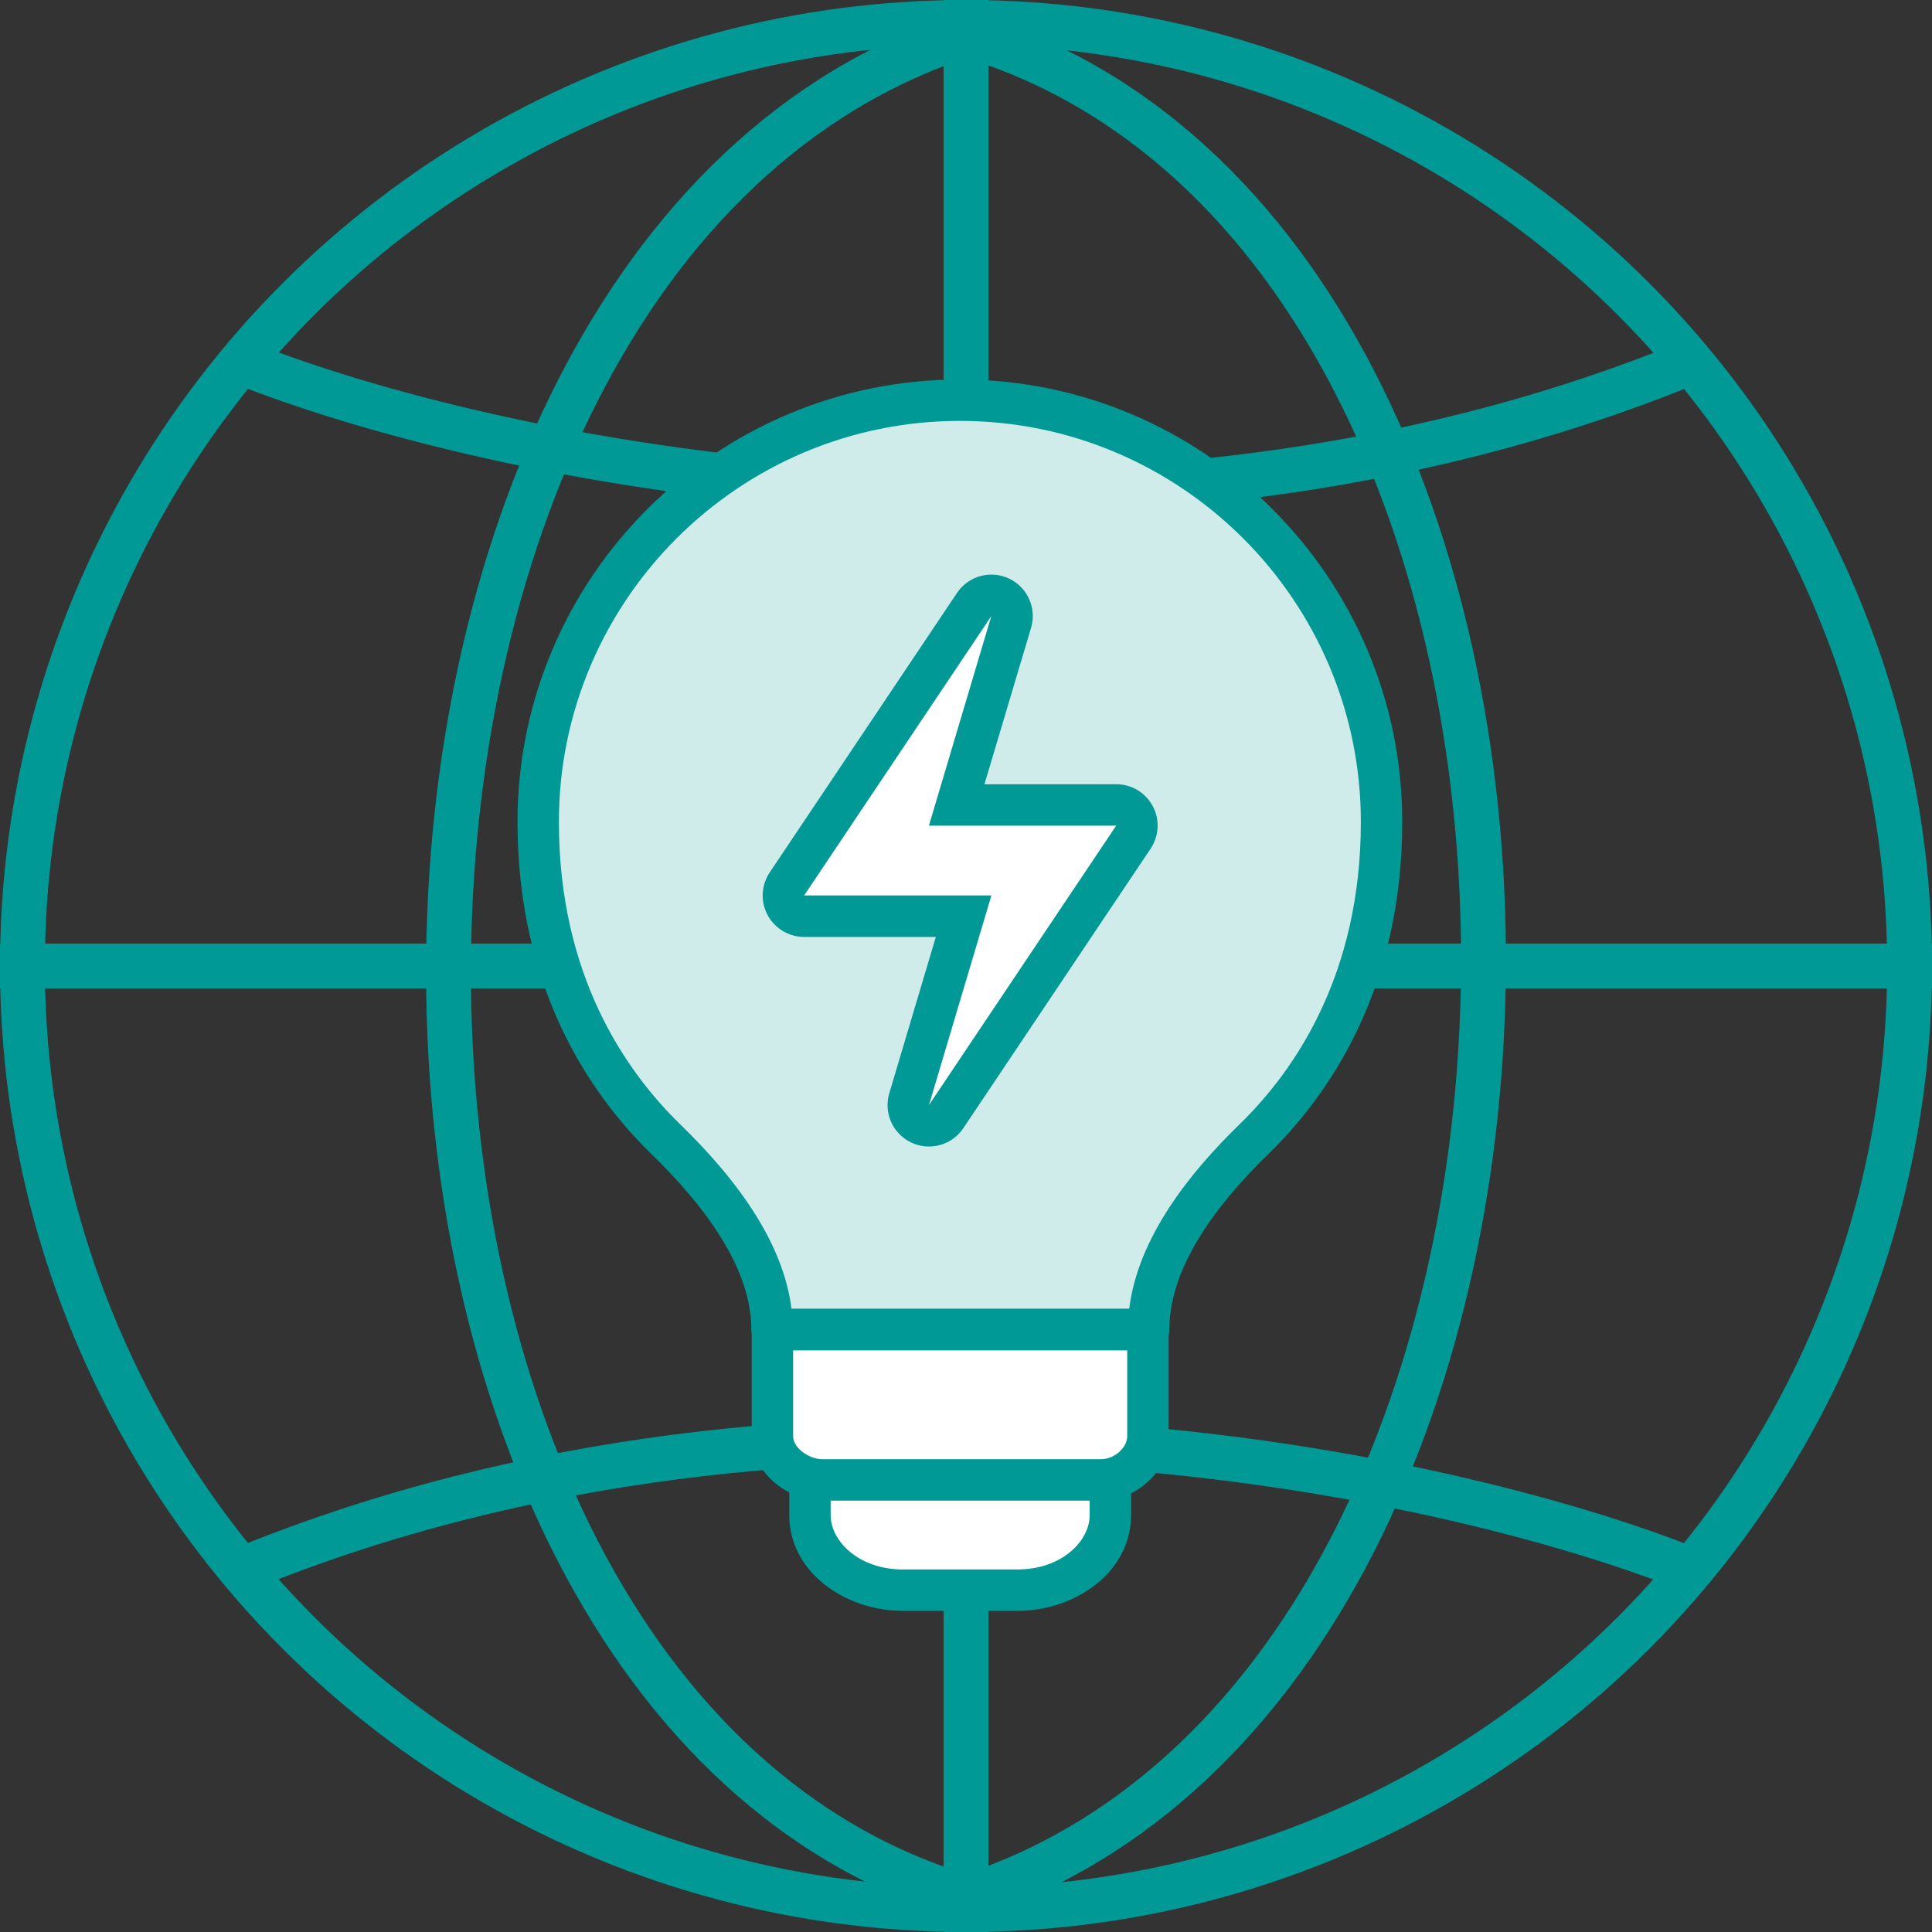
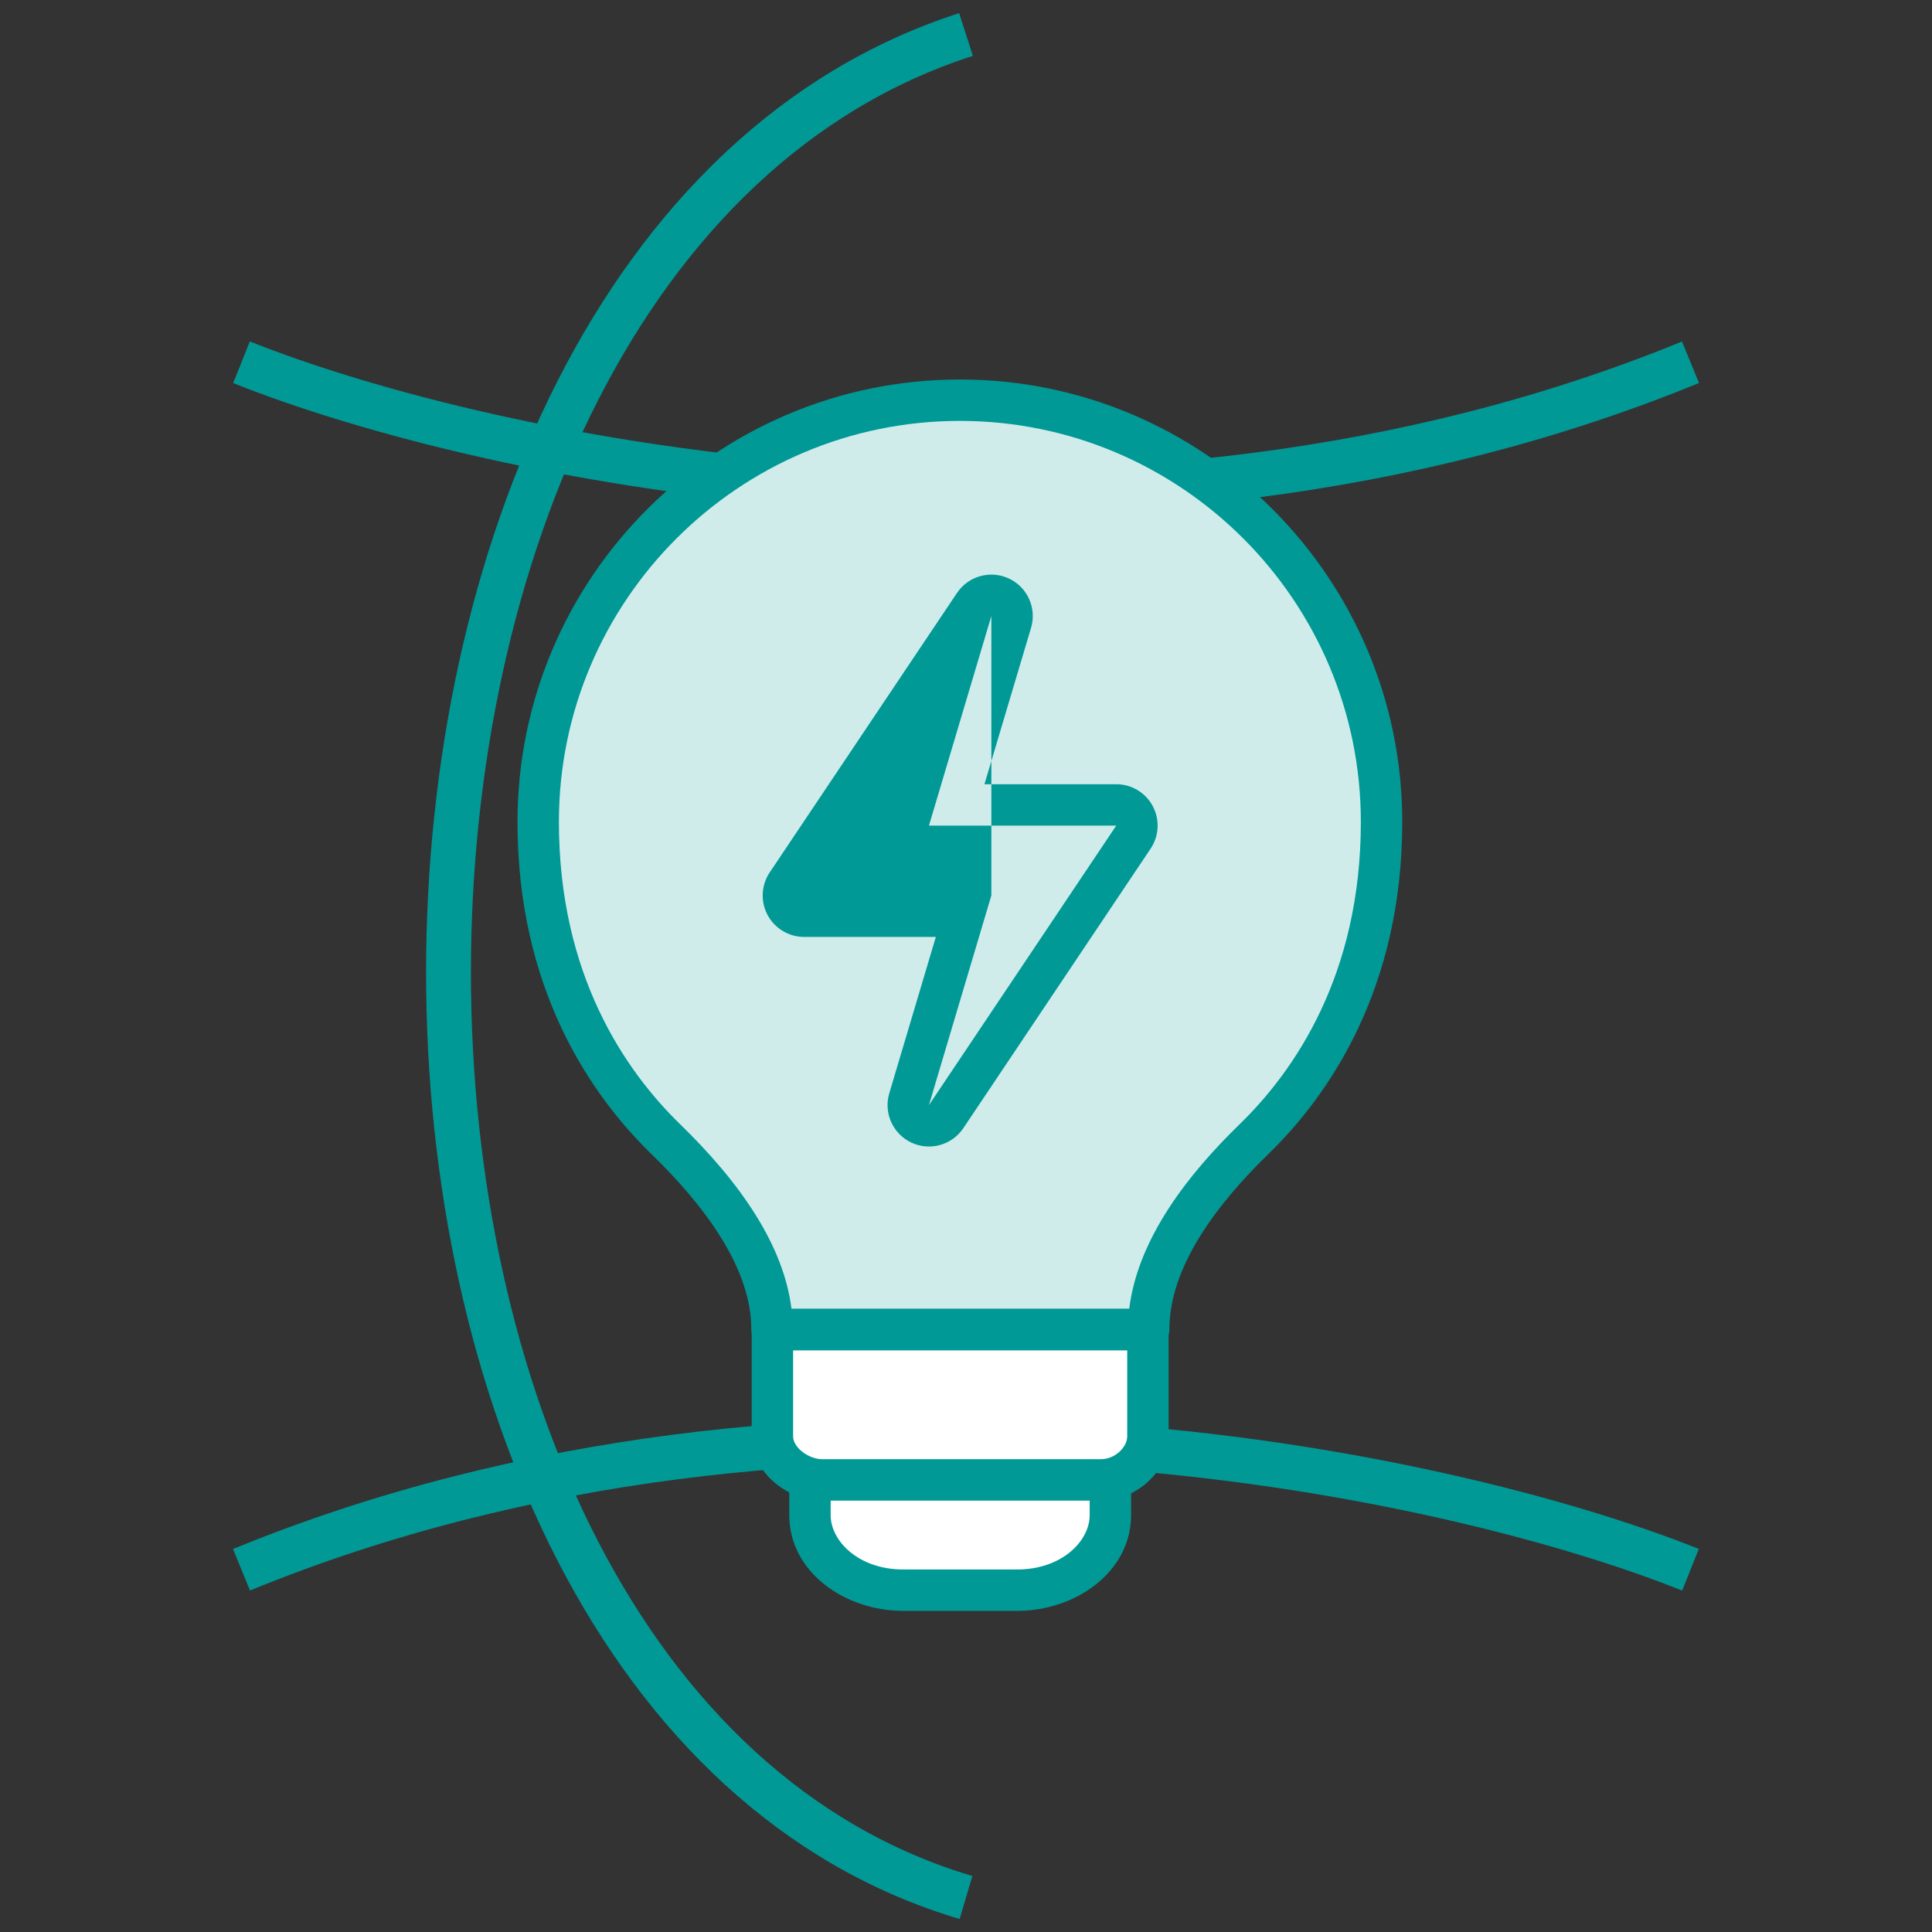
<svg xmlns="http://www.w3.org/2000/svg" width="56" height="56" viewBox="0 0 56 56" fill="none">
  <rect x="0" y="0" width="56" height="56" fill="#333333" stroke="none" />
-   <circle cx="28" cy="28" r="27.35" stroke="#009996" stroke-width="1.3" />
-   <path d="M28 56V0" stroke="#009996" stroke-width="1.3" />
-   <path d="M9.53674e-07 28L56 28" stroke="#009996" stroke-width="1.3" />
  <path d="M7 10.5C14.086 13.333 32.407 17.3 49 10.5" stroke="#009996" stroke-width="1.3" />
  <path d="M49 45.5C41.914 42.667 23.593 38.7 7 45.5" stroke="#009996" stroke-width="1.3" />
  <path d="M28 55C8 49.055 8 7.44 28 1" stroke="#009996" stroke-width="1.3" />
-   <path d="M28 1C48 6.945 48 48.56 28 55" stroke="#009996" stroke-width="1.3" />
  <path d="M26.622 32.637L26.579 32.698C26.299 33.091 25.688 32.812 25.802 32.349L25.828 32.253C26.09 32.393 26.352 32.524 26.622 32.637Z" fill="#CFE0F3" />
  <path d="M31.51 41.739H24.152C23.78 41.739 23.477 41.982 23.477 42.283V43.915C23.477 45.118 24.686 46.092 26.178 46.092H29.485C30.976 46.092 32.185 45.118 32.185 43.915V42.283C32.185 41.982 31.883 41.739 31.51 41.739Z" fill="white" />
  <path fill-rule="evenodd" clip-rule="evenodd" d="M22.877 42.283C22.877 41.537 23.576 41.139 24.152 41.139H31.51C32.087 41.139 32.785 41.537 32.785 42.283V43.915C32.785 45.563 31.18 46.692 29.485 46.692H26.178C24.482 46.692 22.877 45.563 22.877 43.915V42.283ZM24.077 42.351V43.915C24.077 44.672 24.891 45.492 26.178 45.492H29.485C30.772 45.492 31.585 44.672 31.585 43.915V42.351C31.568 42.345 31.543 42.339 31.51 42.339H24.152C24.12 42.339 24.095 42.345 24.077 42.351Z" fill="#009996" />
  <path d="M22.389 41.637V38.542H33.273V41.637C33.273 42.332 32.595 42.896 31.905 42.896H23.834C23.144 42.896 22.389 42.332 22.389 41.637Z" fill="white" />
  <path fill-rule="evenodd" clip-rule="evenodd" d="M21.789 37.942H33.873V41.637C33.873 42.726 32.859 43.496 31.905 43.496H23.834C23.335 43.496 22.841 43.297 22.47 42.989C22.099 42.681 21.789 42.211 21.789 41.637V37.942ZM22.989 39.142V41.637C22.989 41.758 23.057 41.917 23.236 42.065C23.415 42.213 23.643 42.296 23.834 42.296H31.905C32.331 42.296 32.673 41.937 32.673 41.637V39.142H22.989Z" fill="#009996" />
  <path d="M27.823 11.6C21.083 11.6 15.6 17.083 15.6 23.823C15.6 28.451 17.612 31.38 19.301 33.022C20.855 34.533 22.378 36.491 22.378 38.532H33.295C33.295 36.49 34.789 34.533 36.344 33.022C38.033 31.38 40.045 28.451 40.045 23.823C40.045 17.083 34.562 11.6 27.823 11.6Z" fill="#CFECEB" />
  <path fill-rule="evenodd" clip-rule="evenodd" d="M15 23.823C15 16.751 20.751 11 27.823 11C34.894 11 40.645 16.751 40.645 23.823C40.645 28.647 38.541 31.722 36.763 33.452C35.217 34.954 33.895 36.757 33.895 38.532C33.895 38.864 33.627 39.132 33.295 39.132H22.378C22.047 39.132 21.778 38.864 21.778 38.532C21.778 37.661 21.452 36.77 20.911 35.893C20.372 35.017 19.64 34.189 18.883 33.452C17.104 31.722 15 28.647 15 23.823ZM27.823 12.2C21.414 12.2 16.2 17.414 16.2 23.823C16.2 28.256 18.12 31.037 19.719 32.592C20.515 33.366 21.322 34.272 21.933 35.264C22.437 36.082 22.823 36.983 22.941 37.932H32.732C32.986 35.859 34.498 33.979 35.926 32.592C37.525 31.037 39.445 28.256 39.445 23.823C39.445 17.414 34.231 12.2 27.823 12.2Z" fill="#009996" />
-   <path d="M23.307 25.956L28.735 17.855L26.926 23.931H32.355L26.926 32.032L28.735 25.956H23.307Z" fill="white" />
-   <path fill-rule="evenodd" clip-rule="evenodd" d="M26.926 23.931H32.355L26.926 32.032L28.735 25.956H23.307L28.735 17.855L26.926 23.931ZM27.126 27.157H23.307C22.864 27.157 22.457 26.912 22.248 26.521C22.04 26.131 22.063 25.657 22.31 25.288L27.739 17.187C28.069 16.694 28.71 16.517 29.247 16.77C29.783 17.022 30.055 17.629 29.886 18.198L28.535 22.731H32.355C32.798 22.731 33.205 22.975 33.413 23.366C33.622 23.757 33.598 24.231 33.351 24.599L27.923 32.7C27.593 33.193 26.952 33.371 26.415 33.118C25.878 32.865 25.607 32.258 25.776 31.69L27.126 27.157Z" fill="#009996" />
+   <path fill-rule="evenodd" clip-rule="evenodd" d="M26.926 23.931H32.355L26.926 32.032L28.735 25.956L28.735 17.855L26.926 23.931ZM27.126 27.157H23.307C22.864 27.157 22.457 26.912 22.248 26.521C22.04 26.131 22.063 25.657 22.31 25.288L27.739 17.187C28.069 16.694 28.71 16.517 29.247 16.77C29.783 17.022 30.055 17.629 29.886 18.198L28.535 22.731H32.355C32.798 22.731 33.205 22.975 33.413 23.366C33.622 23.757 33.598 24.231 33.351 24.599L27.923 32.7C27.593 33.193 26.952 33.371 26.415 33.118C25.878 32.865 25.607 32.258 25.776 31.69L27.126 27.157Z" fill="#009996" />
</svg>